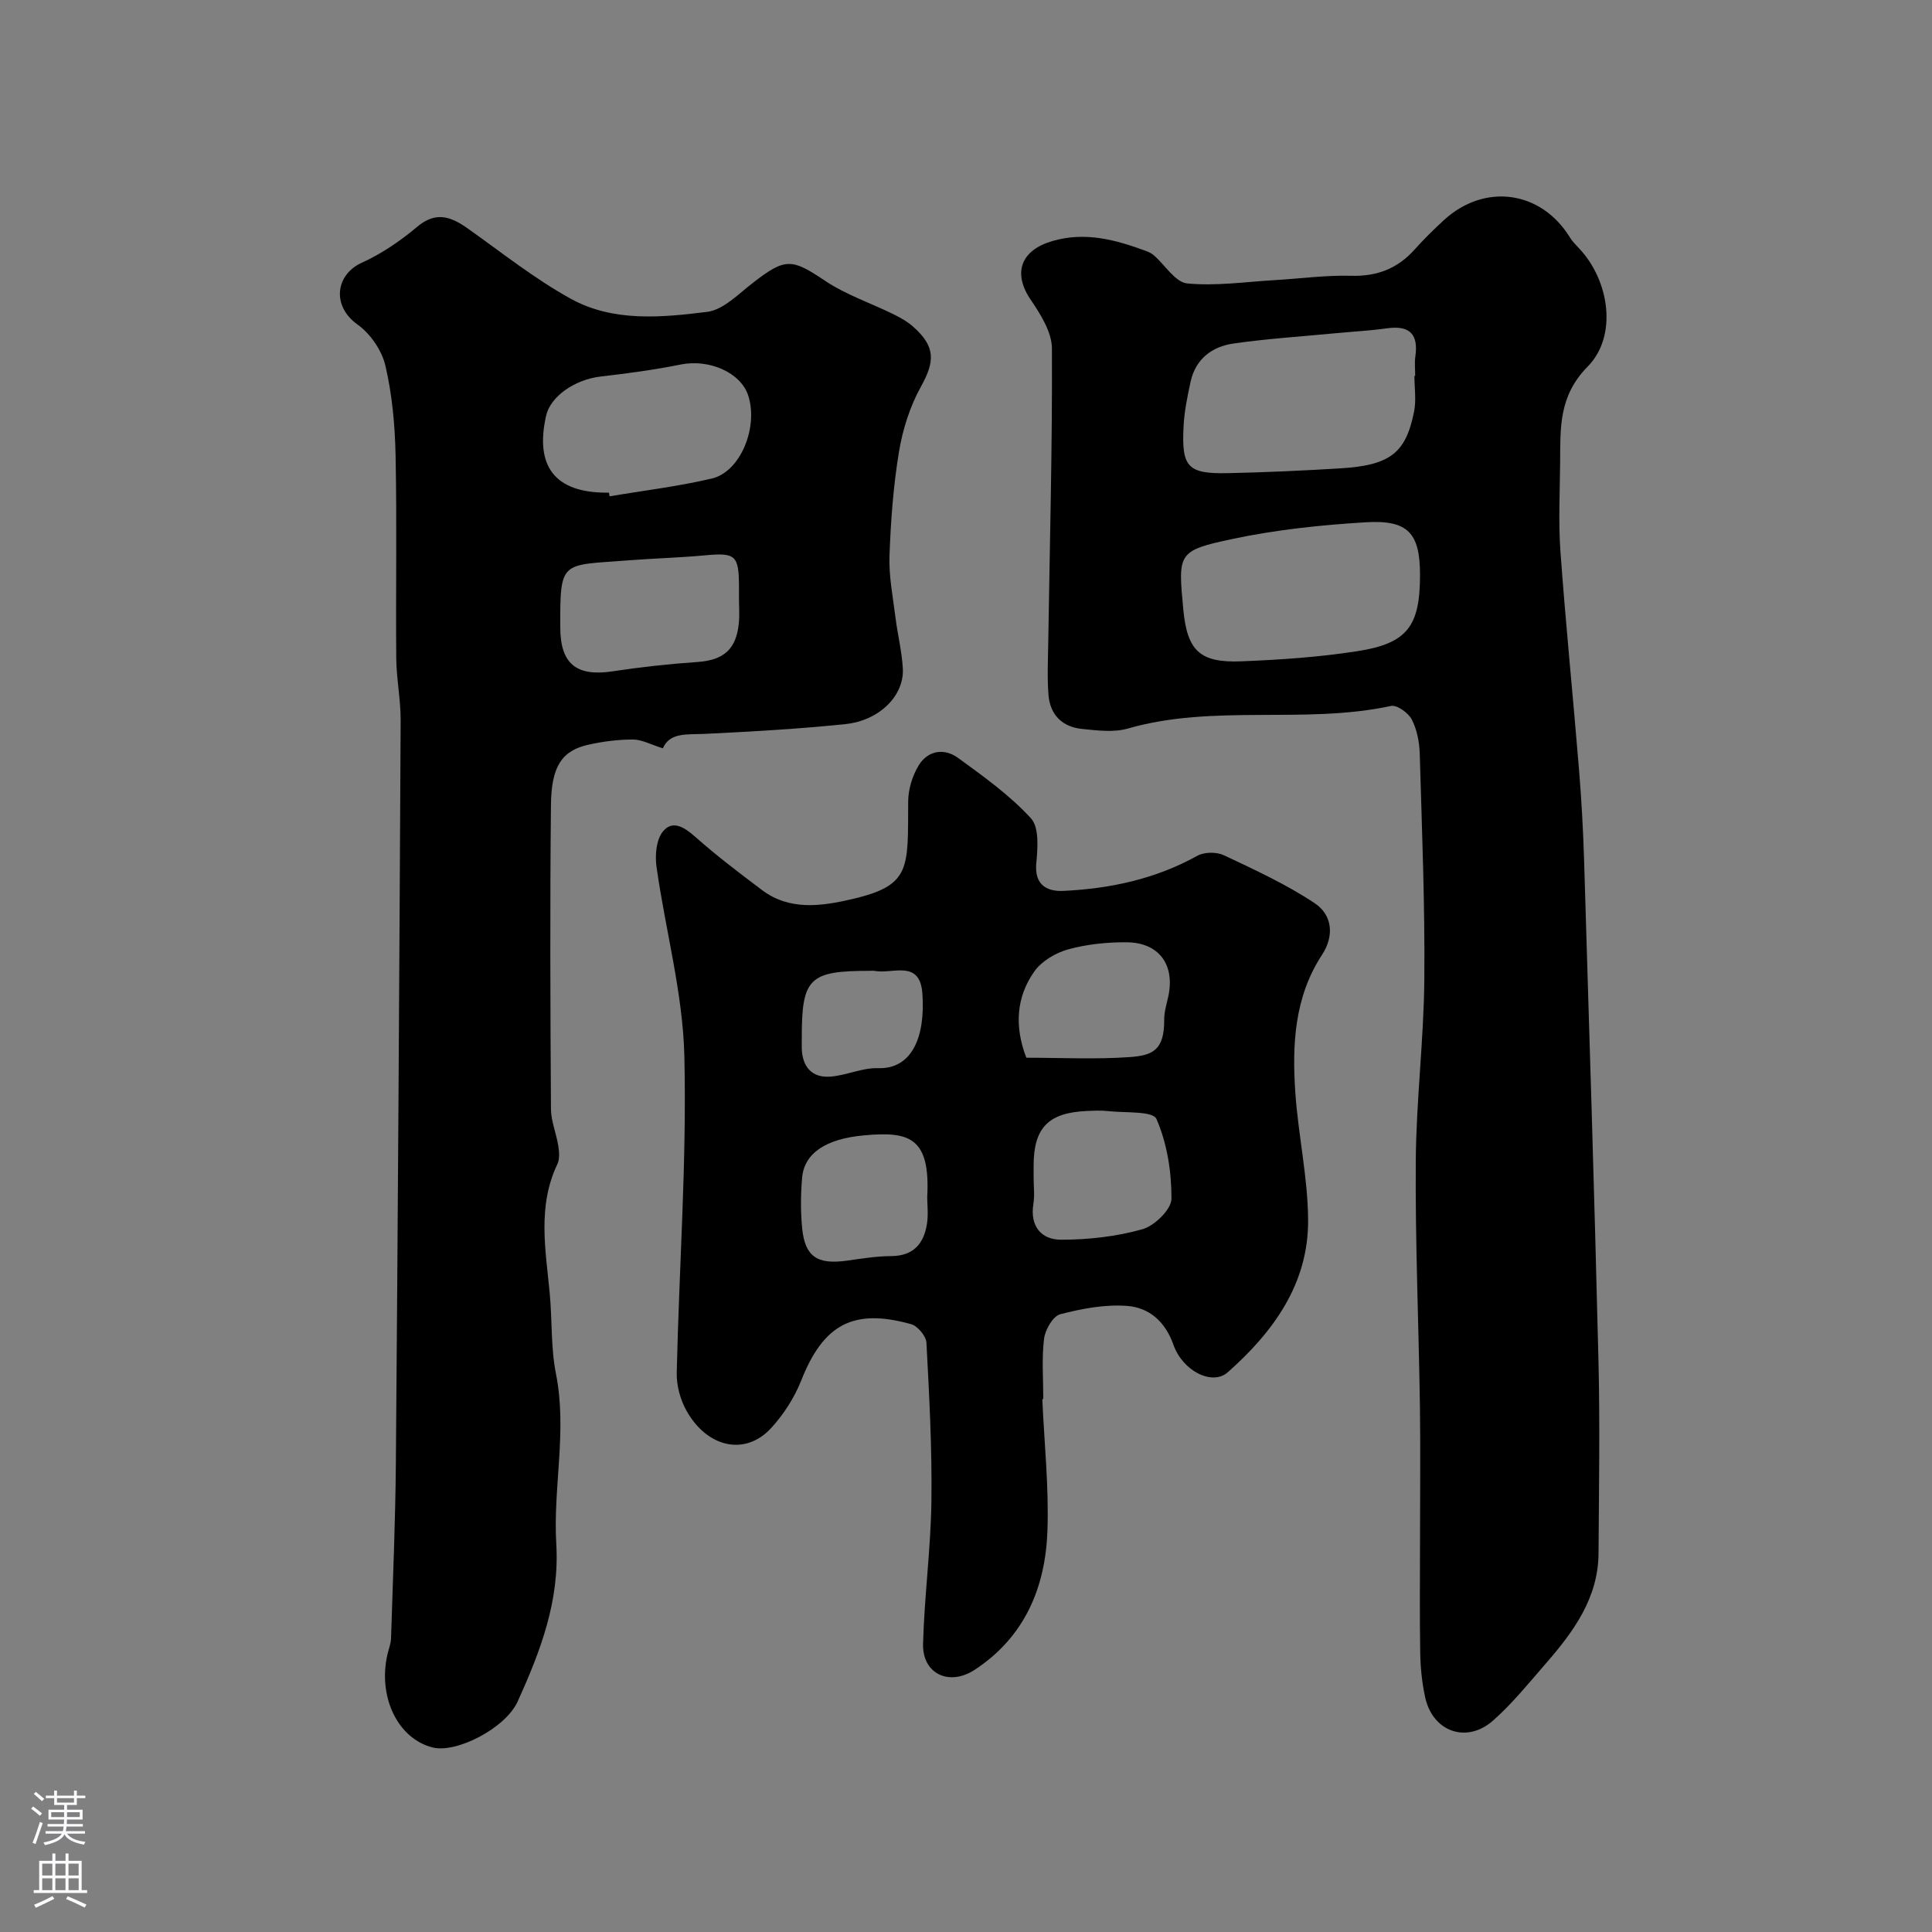
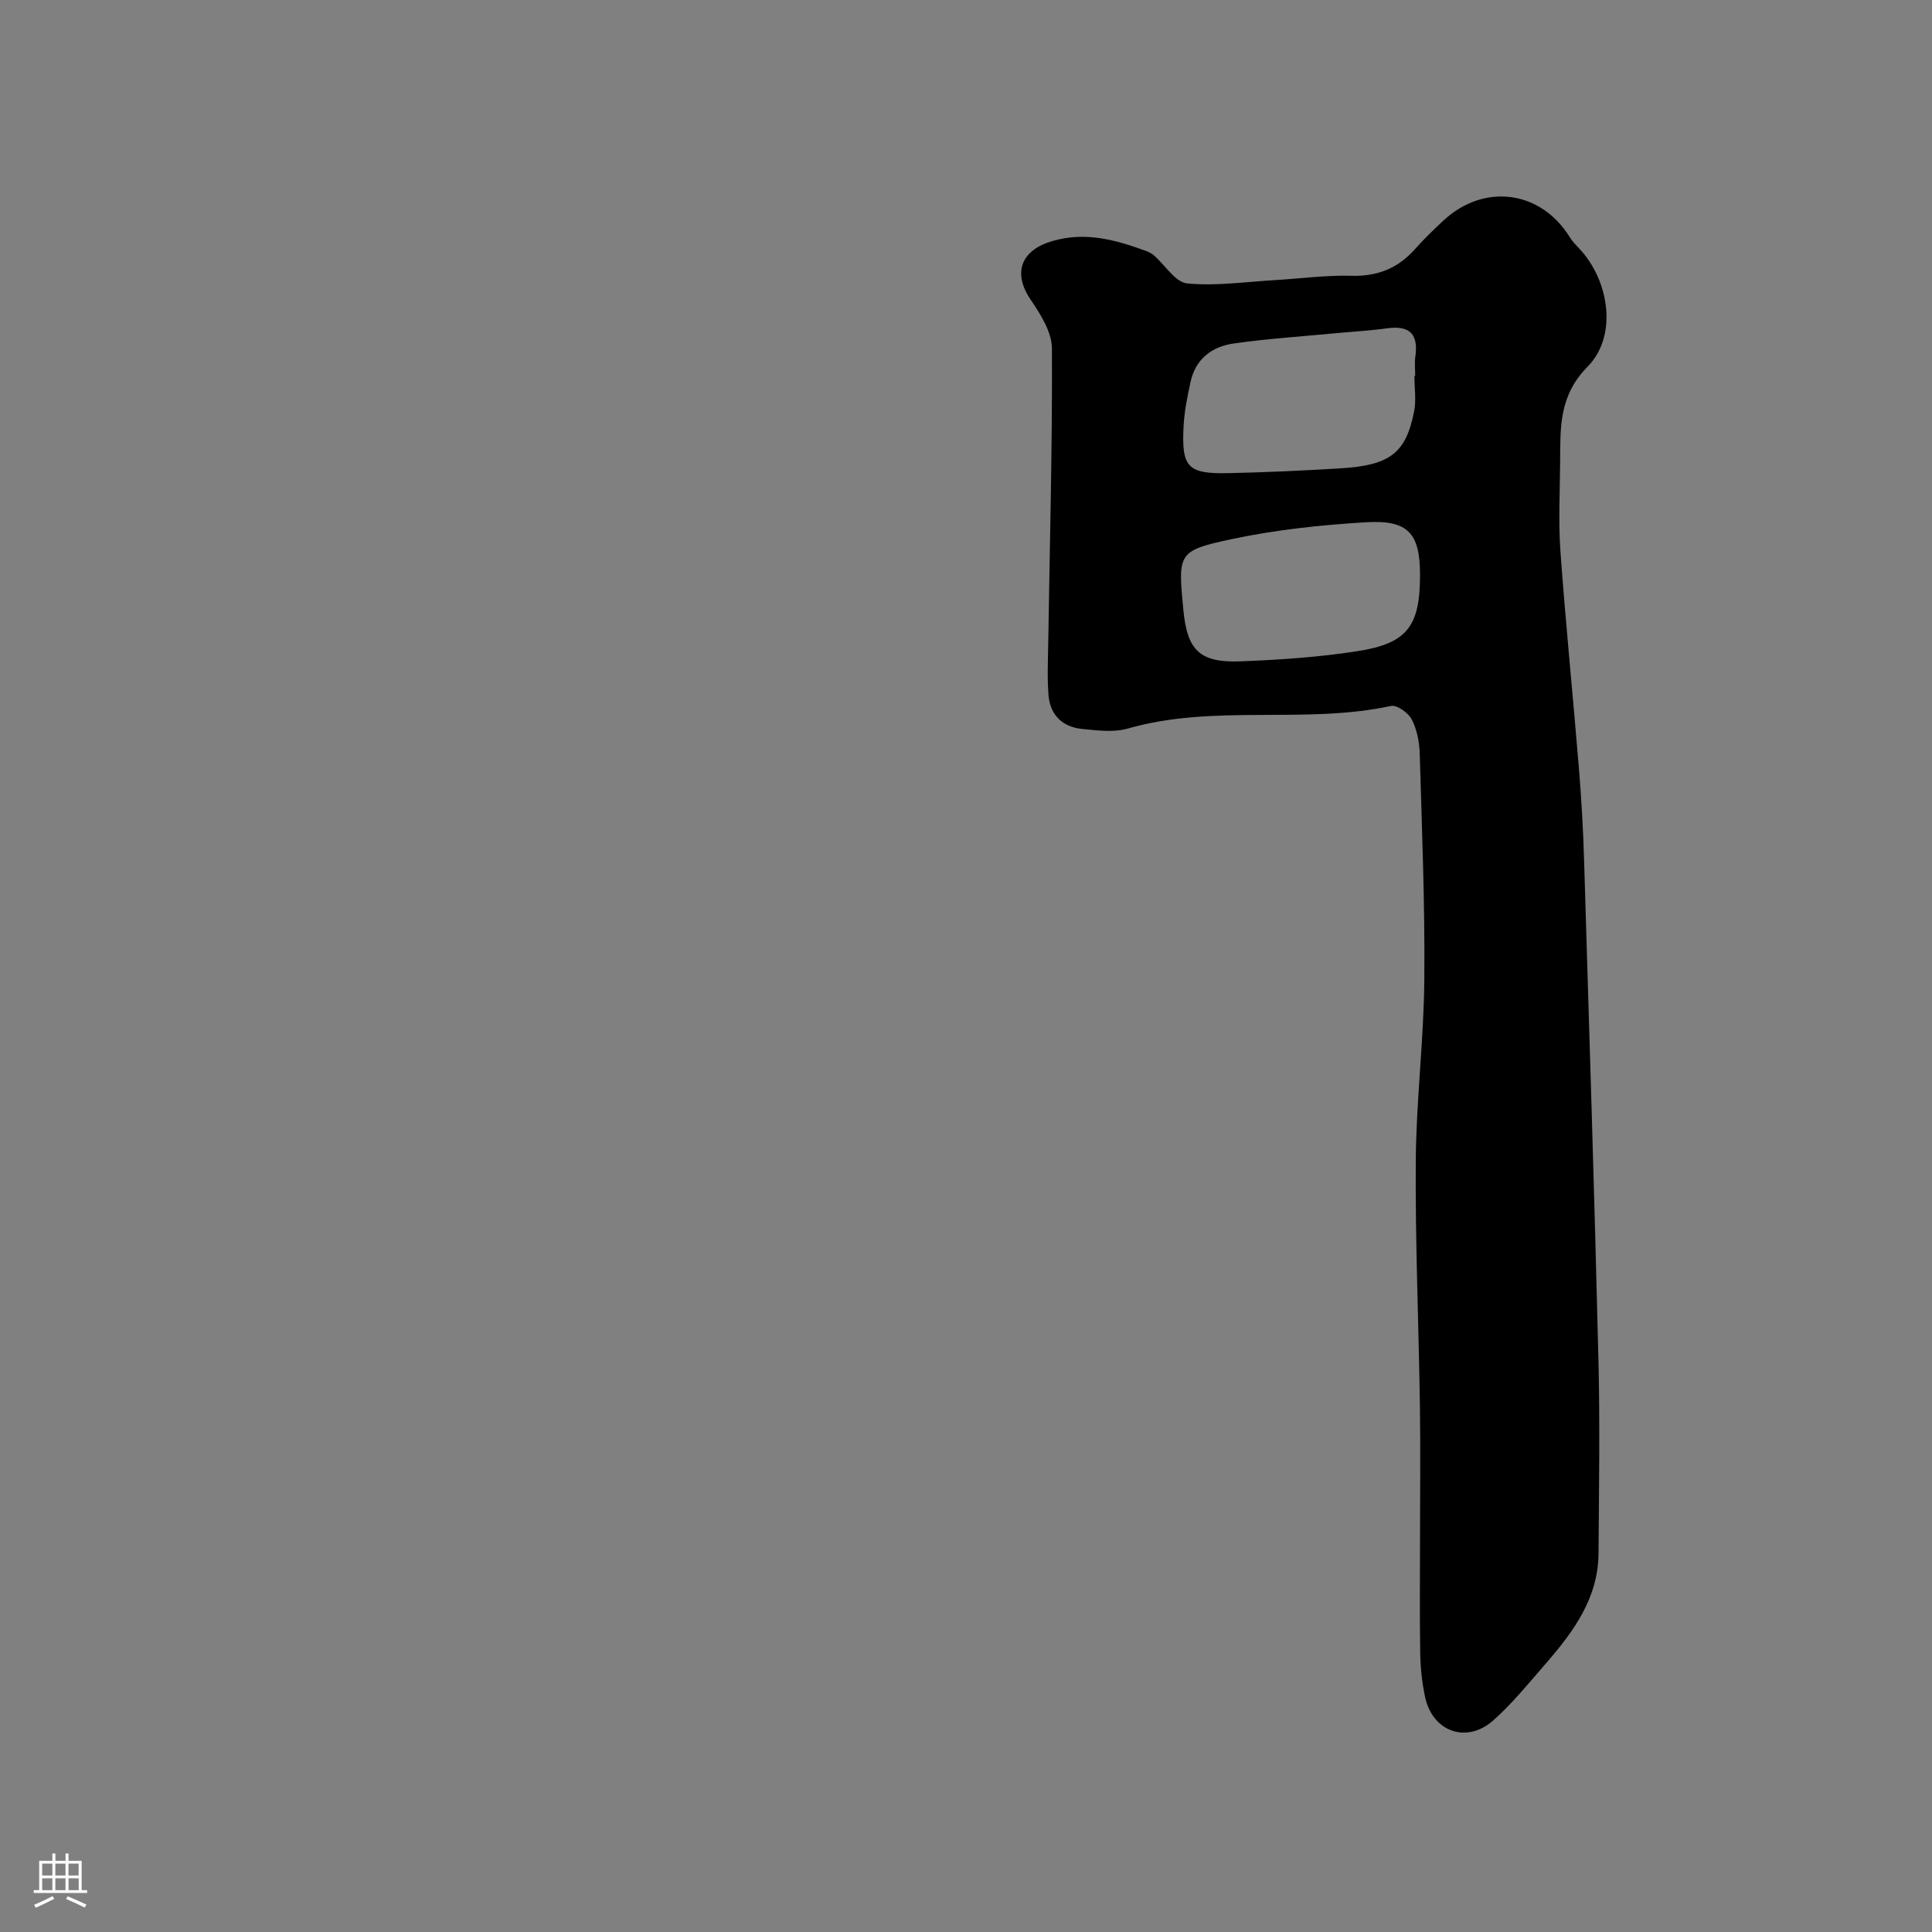
<svg xmlns="http://www.w3.org/2000/svg" enable-background="new 0 0 400 400" viewBox="0 0 400 400">
  <rect x="0" y="0" width="400" height="400" fill="#808080" stroke="none" />
  <g fill="#010000">
    <path d="m294 318.65c0-9.16.11-18.32-.02-27.48-.25-16.93-.98-33.85-.86-50.78.09-12.53 1.66-25.06 1.77-37.59.14-15.59-.5-31.19-.95-46.78-.07-2.39-.57-4.97-1.65-7.06-.71-1.37-3.07-3.07-4.3-2.8-17.97 3.86-36.63-.46-54.5 4.68-2.93.84-6.32.39-9.45.08-4.08-.4-6.63-2.91-6.96-7.02-.29-3.64-.1-7.33-.05-10.99.31-20.26.86-40.52.76-60.77-.02-3.39-2.35-7.07-4.4-10.09-3.76-5.53-2.05-10.22 4.44-12.13 6.92-2.03 13.22-.25 19.55 2.08.56.21 1.12.51 1.56.9 2.29 2 4.41 5.55 6.85 5.78 5.99.58 12.14-.34 18.22-.69 5.25-.31 10.51-1.04 15.74-.89 5.38.15 9.62-1.51 13.15-5.46 1.89-2.11 3.91-4.1 5.99-6.02 8.47-7.8 20.18-6.18 26.16 3.56.51.83 1.23 1.55 1.91 2.27 6.25 6.62 8 18.11 1.74 24.46-5.98 6.06-5.64 12.63-5.69 19.69-.05 6.18-.38 12.4.06 18.55 1.09 15.08 2.62 30.12 3.85 45.19.51 6.25.86 12.52 1.05 18.79 1.05 34.45 2.13 68.9 2.97 103.36.33 13.35.1 26.72.02 40.09-.06 9.28-5.18 16.24-10.91 22.83-3.52 4.04-6.91 8.26-10.9 11.79-5.49 4.87-12.54 2.35-14.09-4.81-.66-3.02-.97-6.15-1.02-9.24-.13-7.84-.04-15.67-.04-23.5zm-1.16-240.84h.16c0-1.33-.16-2.69.03-3.99.67-4.62-1.16-6.49-5.82-5.85-3.57.49-7.18.69-10.78 1.03-7.02.67-14.06 1.12-21.04 2.12-4.46.63-7.86 3.2-8.89 7.91-.66 3.02-1.29 6.09-1.45 9.17-.46 8.54.83 9.93 9.18 9.76 7.76-.16 15.52-.52 23.26-.99 10.27-.63 13.55-3.12 15.27-11.7.49-2.4.08-4.97.08-7.46zm1.16 41.23c0-8.61-2.42-11.44-11.2-10.91-9.28.56-18.62 1.54-27.69 3.47-11.33 2.41-11.22 2.91-10.12 14.58.8 8.5 3.38 11.09 11.99 10.74 8.03-.32 16.1-.86 24.04-2.1 10.37-1.6 12.98-5.19 12.98-15.78z" />
-     <path d="m137.24 154.93c-2.57-.8-4.38-1.83-6.19-1.82-3.09 0-6.24.4-9.26 1.08-5.4 1.22-7.64 4.39-7.72 12.43-.22 21-.13 41.99 0 62.99.02 2.55 1.12 5.08 1.52 7.64.19 1.23.31 2.71-.19 3.77-4.16 8.71-2.44 17.71-1.59 26.69.53 5.58.21 11.3 1.3 16.75 2.35 11.8-.63 23.5.06 35.17.71 11.9-3.31 22.29-7.98 32.62-2.53 5.6-12.73 10.77-17.6 9.55-7.19-1.79-11.39-10.41-9.38-19.25.25-1.11.72-2.22.75-3.34.38-12.1.9-24.2 1-36.3.42-51.26.73-102.52.99-153.79.02-4.26-.87-8.53-.91-12.79-.12-14.03.15-28.07-.14-42.09-.13-6.2-.7-12.5-2.1-18.51-.74-3.17-3.11-6.64-5.77-8.53-5.45-3.89-4.51-10.36.85-12.79 4.11-1.87 8-4.51 11.46-7.43 3.93-3.32 7.05-2.13 10.57.37 7.02 4.98 13.81 10.4 21.31 14.53 8.75 4.81 18.71 3.87 28.18 2.69 3.34-.42 6.45-3.66 9.4-5.95 6.83-5.31 8.11-5.12 15.06-.46 4.29 2.87 9.36 4.56 14.04 6.86 1.45.71 2.93 1.53 4.13 2.59 4.68 4.13 4.55 7.19 1.66 12.4-2.28 4.1-3.79 8.85-4.56 13.49-1.18 7.11-1.71 14.36-1.97 21.57-.15 4.22.7 8.48 1.23 12.71.44 3.56 1.34 7.09 1.53 10.65.3 5.58-4.83 10.76-11.91 11.49-9.66 1-19.37 1.55-29.07 2.02-3.62.17-7.26-.37-8.7 2.99zm-11.16-52.93c.04.25.09.51.13.76 7.07-1.2 14.22-2.05 21.18-3.69 5.91-1.39 9.64-10.59 7.53-17.15-1.55-4.82-8.13-7.64-14-6.45-5.47 1.11-11.03 1.84-16.59 2.49-5.31.62-10.37 4.09-11.27 8.13-2.36 10.52 1.89 15.91 12.52 15.91zm26.92 21.51c0-.67 0-1.33 0-2-.01-6.58-.72-7.13-7.09-6.53-5.24.49-10.51.62-15.76 1.03-14.05 1.1-14.2-.2-14.15 13.95.03 7.51 3.36 10.16 10.83 9.03 5.82-.88 11.69-1.53 17.56-1.93 5.38-.37 8.05-2.58 8.58-8.06.17-1.82.02-3.66.03-5.49z" />
-     <path d="m215.8 289.68c.4 9.09 1.38 18.2 1.06 27.27-.42 11.75-4.72 21.98-15.05 28.76-5.28 3.46-10.86.86-10.7-5.36.26-9.87 1.6-19.72 1.73-29.59.14-10.92-.45-21.85-1.03-32.76-.07-1.37-1.81-3.46-3.16-3.84-12.04-3.38-18.21.09-22.79 11.71-1.41 3.56-3.65 7.02-6.25 9.84-5.28 5.72-13.14 4.08-17.46-3.6-1.3-2.3-2.1-5.26-2.04-7.89.49-21.86 2.09-43.73 1.58-65.55-.31-13.09-3.92-26.09-5.76-39.17-.34-2.4-.08-5.63 1.31-7.34 2.01-2.48 4.47-.89 6.73 1.12 4.4 3.9 9.1 7.46 13.8 11 5.7 4.29 12.25 3.34 18.43 1.92 12.53-2.87 11.74-6.33 11.83-20.3.02-2.5.86-5.27 2.16-7.41 1.9-3.14 5.3-3.66 8.17-1.57 5.28 3.84 10.7 7.72 15.08 12.49 1.75 1.9 1.4 6.24 1.11 9.38-.36 3.96 1.7 5.86 5.65 5.66 9.8-.48 19.06-2.48 27.72-7.28 1.44-.8 3.98-.81 5.5-.09 6.41 3.03 12.92 6.02 18.79 9.93 3.57 2.38 4.13 6.66 1.5 10.67-5.72 8.74-6.2 18.57-5.53 28.48.6 8.82 2.59 17.58 2.65 26.38.1 13.21-7.17 23.19-16.64 31.58-3.16 2.8-9.31-.19-11.26-5.74-1.69-4.79-5.03-7.64-9.51-8-4.59-.36-9.4.55-13.91 1.72-1.51.39-3.12 3.21-3.35 5.08-.5 4.1-.16 8.31-.16 12.47-.07.02-.13.03-.2.03zm-1.8-45.89c0 1.83.24 3.7-.05 5.48-.75 4.64 1.68 7.4 5.73 7.4 5.64 0 11.44-.65 16.85-2.17 2.51-.71 6-4.12 6.01-6.31.02-5.56-.9-11.48-3.11-16.52-.74-1.69-6.51-1.23-10-1.63-1.48-.17-2.99-.08-4.48-.02-7.91.36-10.94 3.5-10.95 11.28zm-1.51-24.8c7.15 0 14.29.37 21.37-.13 4.8-.34 7.21-1.41 7.18-7.77-.01-1.59.49-3.2.84-4.78 1.42-6.56-1.91-11.18-8.64-11.22-4.04-.03-8.22.4-12.1 1.47-2.6.72-5.5 2.44-7.01 4.59-3.75 5.33-4.12 11.39-1.64 17.84zm-20.52 28.86c.69-12.52-3.85-13.62-13.04-12.79-8.04.72-12.42 3.75-12.86 8.76-.3 3.47-.33 7.02.01 10.48.57 5.85 3.11 7.54 9.14 6.72 3.08-.42 6.18-.95 9.27-.96 4.64-.02 6.78-2.57 7.43-6.69.31-1.95.05-3.99.05-5.52zm-11.9-46.85c-12.61 0-14.11 1.5-14.07 14.13 0 .66-.02 1.33 0 1.99.13 3.75 2.09 6.03 5.82 5.79 3.35-.22 6.67-1.87 9.97-1.76 6.93.24 9.83-6.31 9.18-15.44-.51-7.17-6.19-3.97-9.9-4.7-.32-.06-.66-.01-1-.01z" />
  </g>
-   <path d="m6.44 374.46.42-.45c.65.47 1.27.95 1.85 1.44l-.45.49c-.65-.56-1.25-1.06-1.82-1.48m.93 7.33-.63-.26c.55-1.36 1.05-2.8 1.52-4.33.19.1.38.19.59.27-.46 1.29-.95 2.73-1.48 4.32m-.38-10.38.44-.42c.43.34 1.01.82 1.74 1.44l-.49.49c-.53-.51-1.09-1.01-1.69-1.51m2.5.35h1.72v-1.04h.59v1.04h3.52v-1.04h.59v1.04h1.75v.53h-1.75v1.42h-2.03v.97h3.22v2.03h-3.24c0 .35-.01.66-.03.93h3.32v.53h-3.37c-.03.27-.08.58-.15.94h3.96v.53h-3.71c.67.92 1.93 1.48 3.79 1.68-.13.24-.23.44-.29.59-2.13-.38-3.48-1.08-4.04-2.12-.43.97-1.77 1.72-4.03 2.23-.09-.19-.2-.37-.33-.55 2.1-.42 3.37-1.03 3.81-1.83h-3.36v-.53h3.58c.08-.29.13-.61.16-.94h-3.33v-.53h3.39c.02-.27.04-.58.04-.93h-3.23v-2.03h3.25v-.97h-2.07v-1.42h-1.73zm1.12 3.44v1h2.65c.01-.3.02-.44.01-.4v-.25-.35zm1.19-2h3.52v-.91h-3.52zm4.71 2h-2.63v.59c0 .15-.01.28-.01.4h2.64z" fill="#fbfafc" />
  <path d="m13.56 383.74h.63v1.52h2.72v6.07h1.13v.6h-11.06v-.6h1.13v-6.07h2.73v-1.52h.63v1.52h2.1v-1.52zm-2.69 8.83.38.56c-1.24.63-2.53 1.25-3.85 1.85-.1-.21-.21-.42-.34-.63 1.36-.55 2.63-1.15 3.81-1.78m-2.13-4.27h2.1v-2.45h-2.1zm0 3.04h2.1v-2.46h-2.1zm2.72-3.04h2.1v-2.45h-2.1zm0 3.04h2.1v-2.46h-2.1zm6.07 3.6c-1.41-.71-2.7-1.3-3.86-1.78l.35-.56c1.45.62 2.75 1.19 3.88 1.72zm-1.25-9.09h-2.1v2.45h2.1zm-2.09 5.49h2.1v-2.45h-2.1z" fill="#fbfafc" />
</svg>